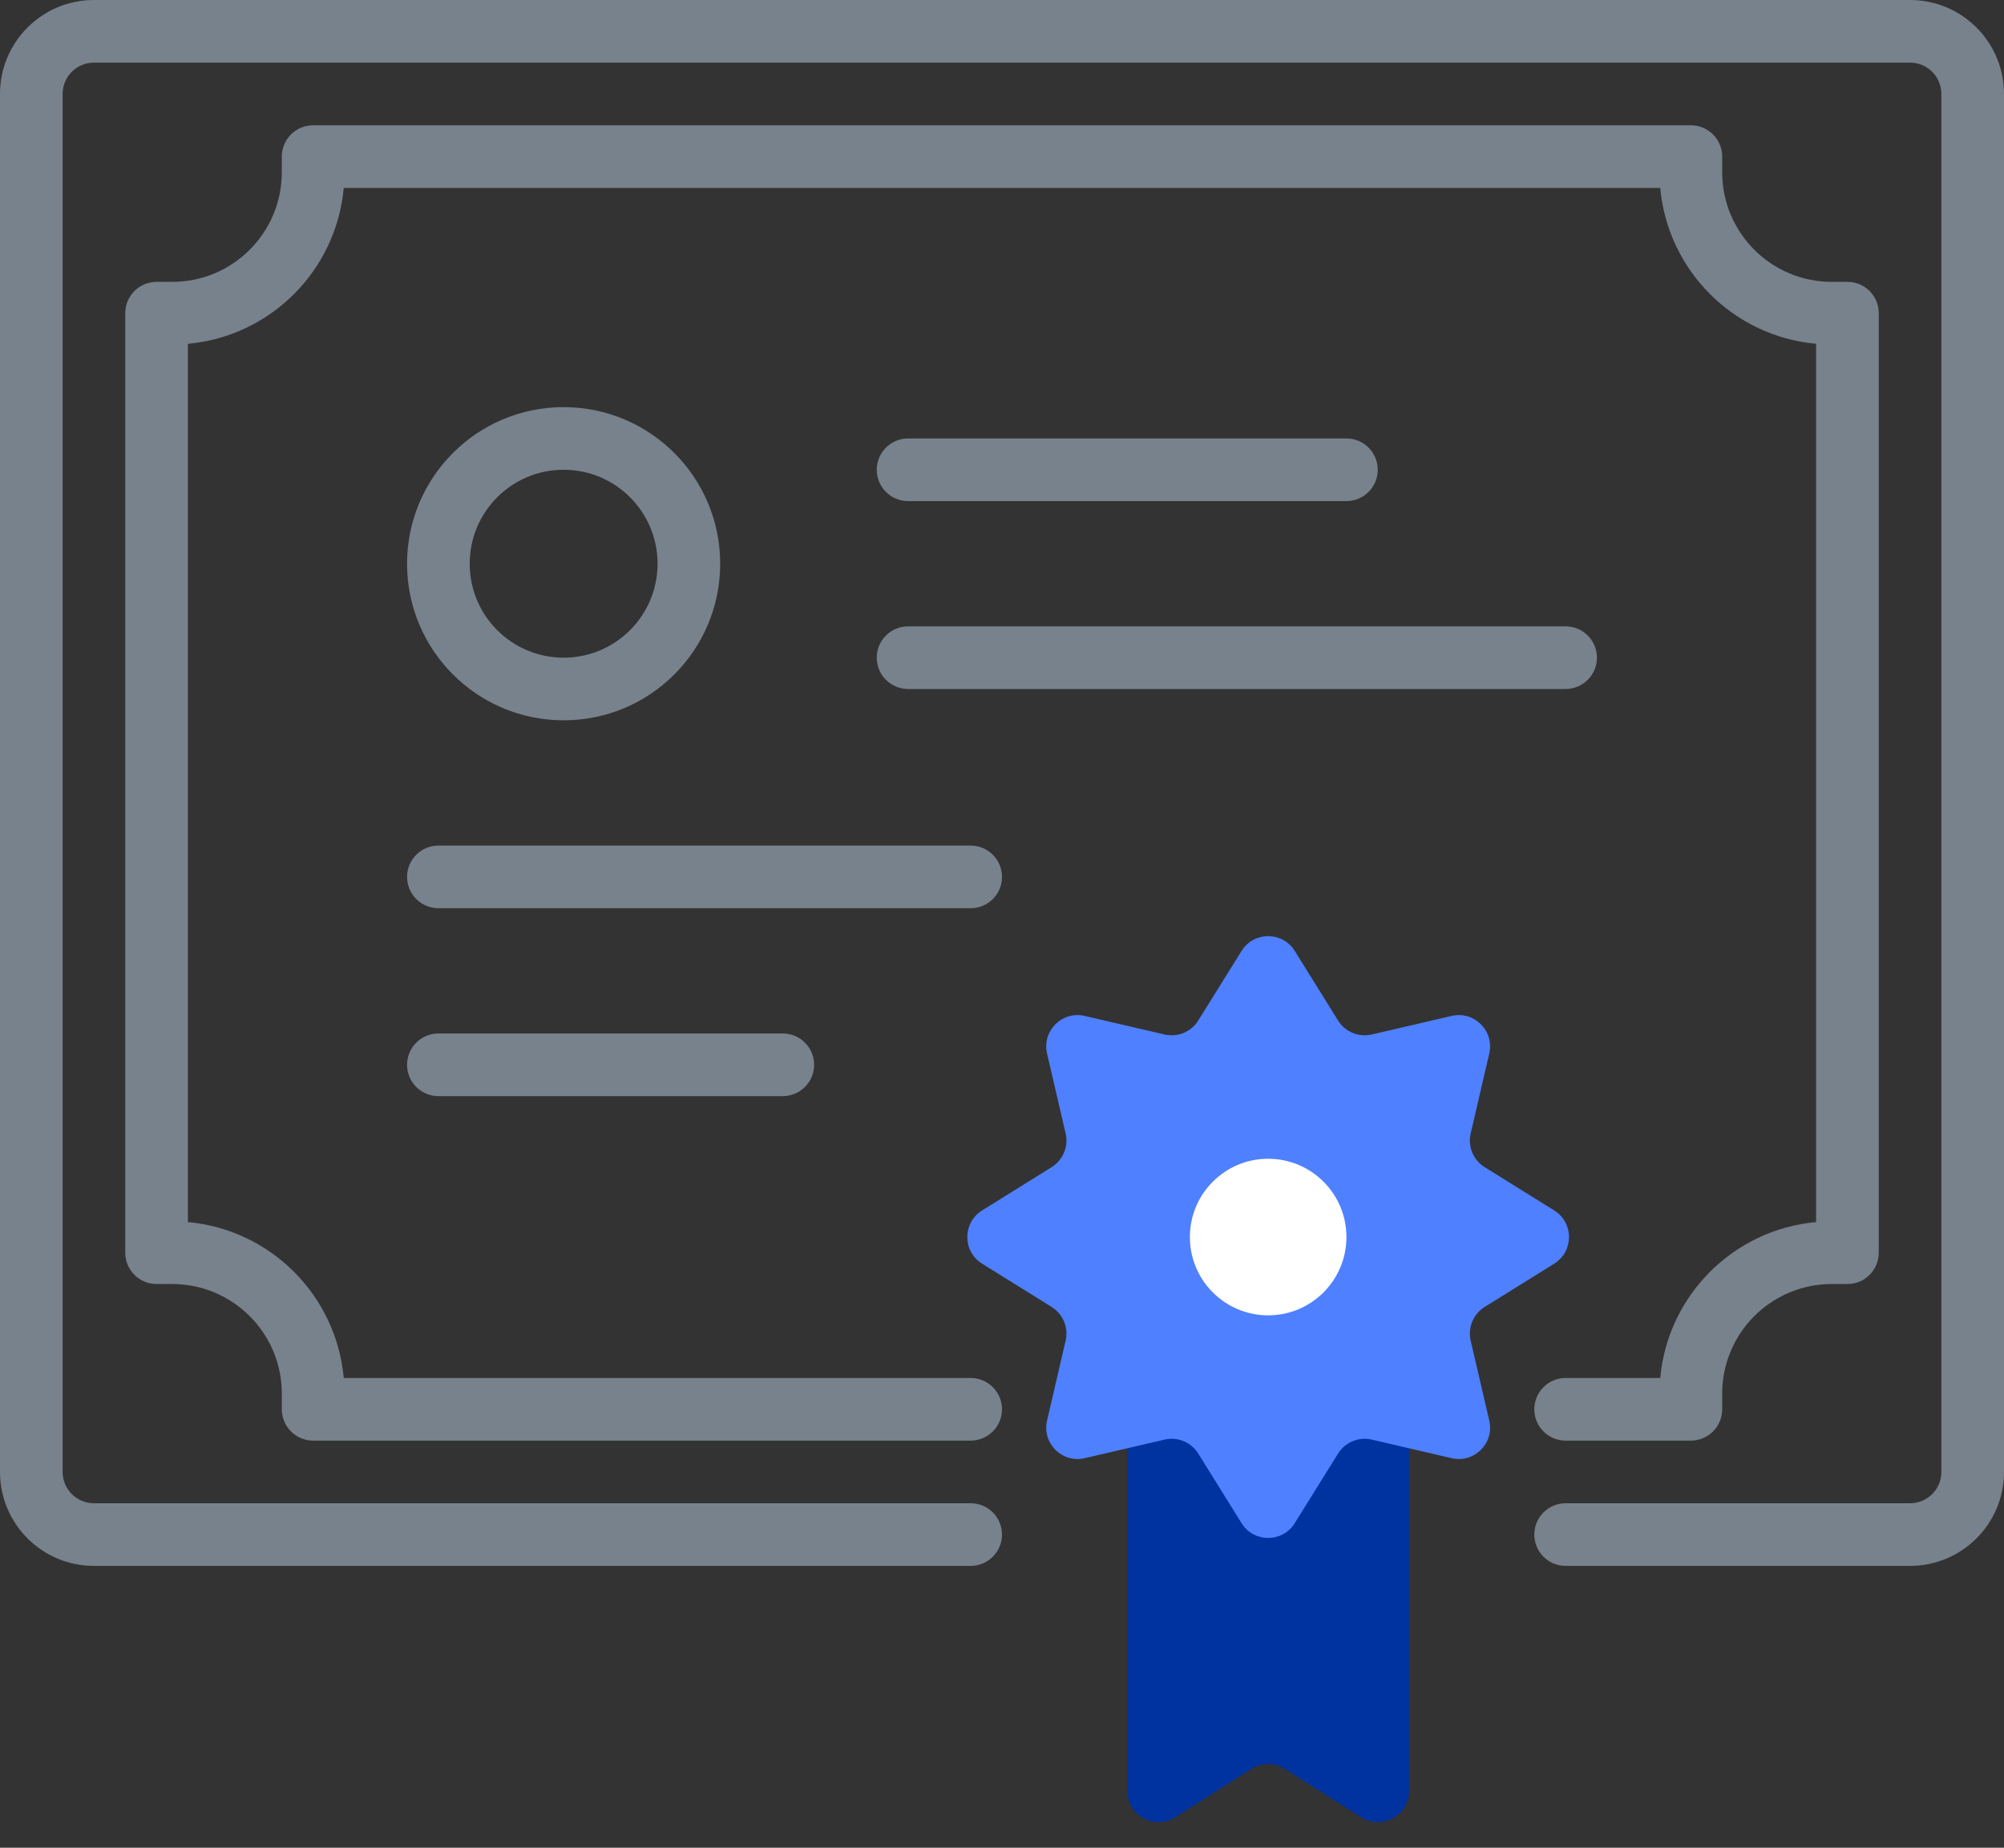
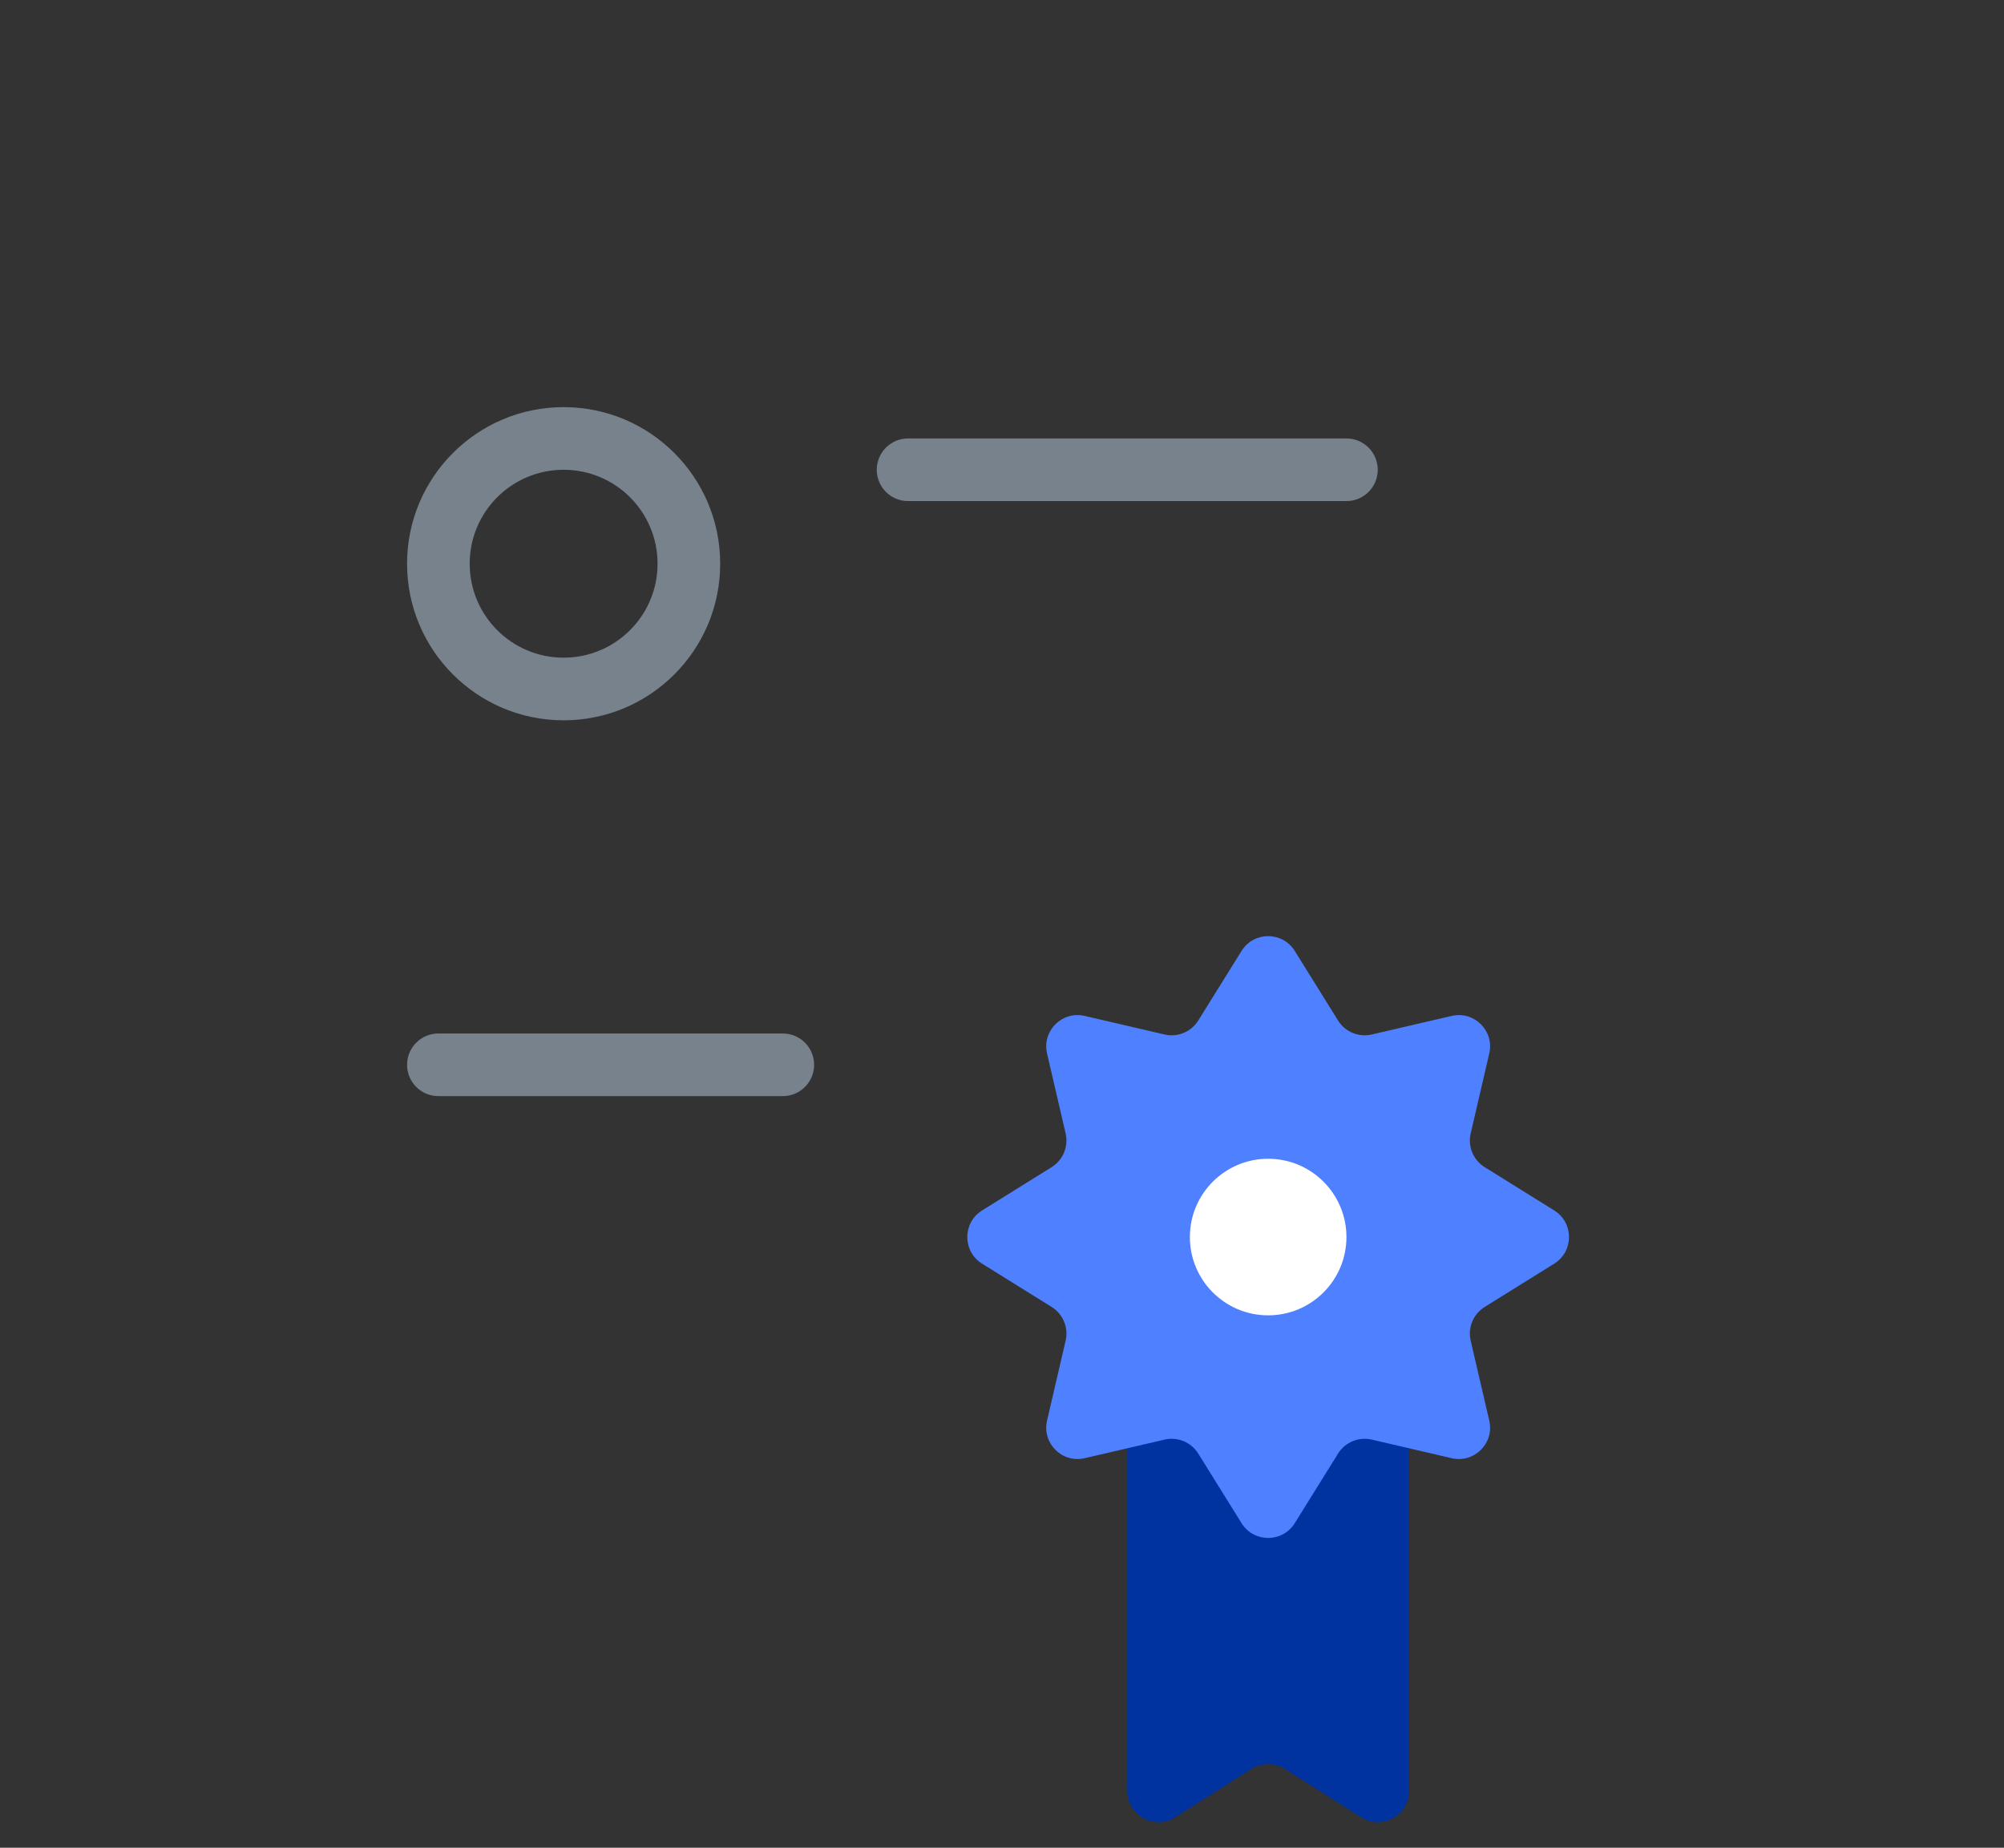
<svg xmlns="http://www.w3.org/2000/svg" width="64" height="59" viewBox="0 0 64 59" fill="none">
  <rect x="0" y="0" width="64" height="59" fill="#333333" stroke="none" />
  <path d="M36 57.181V45C36 44.448 36.448 44 37 44H44C44.552 44 45 44.448 45 45V57.181C45 57.969 44.13 58.447 43.464 58.025L41.036 56.483C40.709 56.276 40.291 56.276 39.964 56.483L37.536 58.025C36.87 58.447 36 57.969 36 57.181Z" fill="#0032A0" />
  <path d="M39.651 30.363C40.042 29.735 40.958 29.735 41.349 30.363L42.733 32.587C42.96 32.95 43.392 33.129 43.809 33.032L46.36 32.439C47.082 32.271 47.729 32.918 47.561 33.64L46.968 36.191C46.871 36.608 47.05 37.04 47.413 37.267L49.637 38.651C50.265 39.042 50.265 39.958 49.637 40.349L47.413 41.733C47.05 41.96 46.871 42.392 46.968 42.809L47.561 45.36C47.729 46.082 47.082 46.729 46.36 46.561L43.809 45.968C43.392 45.871 42.96 46.05 42.733 46.413L41.349 48.637C40.958 49.265 40.042 49.265 39.651 48.637L38.267 46.413C38.04 46.05 37.608 45.871 37.191 45.968L34.64 46.561C33.918 46.729 33.271 46.082 33.439 45.36L34.032 42.809C34.129 42.392 33.95 41.96 33.587 41.733L31.363 40.349C30.735 39.958 30.735 39.042 31.363 38.651L33.587 37.267C33.95 37.04 34.129 36.608 34.032 36.191L33.439 33.64C33.271 32.918 33.918 32.271 34.64 32.439L37.191 33.032C37.608 33.129 38.04 32.95 38.267 32.587L39.651 30.363Z" fill="#4F80FF" />
  <circle cx="40.5" cy="39.5" r="2.5" fill="white" />
-   <path d="M61 50C62.657 50 64 48.657 64 47V3C64 1.343 62.657 0 61 0H3C1.343 0 0 1.343 0 3V47C0 48.657 1.343 50 3 50H31C31.552 50 32 49.552 32 49C32 48.448 31.552 48 31 48H3C2.448 48 2 47.552 2 47L2 3C2 2.448 2.448 2 3 2L61 2C61.552 2 62 2.448 62 3V47C62 47.552 61.552 48 61 48H50C49.448 48 49 48.448 49 49C49 49.552 49.448 50 50 50H61Z" fill="#78828C" />
-   <path d="M59.707 40.707C59.895 40.52 60 40.265 60 40V10C60 9.448 59.552 9 59 9H58.5C56.567 9 55 7.433 55 5.5V5C55 4.448 54.552 4 54 4L10 4C9.448 4 9 4.448 9 5V5.5C9 7.433 7.433 9 5.5 9H5C4.448 9 4 9.448 4 10L4 40C4 40.552 4.448 41 5 41H5.5C7.433 41 9 42.567 9 44.5V45C9 45.552 9.448 46 10 46H31C31.552 46 32 45.552 32 45C32 44.448 31.552 44 31 44H10.978C10.74 41.361 8.639 39.26 6 39.022L6 10.978C8.639 10.74 10.74 8.639 10.978 6L53.022 6C53.26 8.639 55.361 10.74 58 10.978V39.022C55.361 39.26 53.26 41.361 53.022 44H50C49.448 44 49 44.448 49 45C49 45.552 49.448 46 50 46H54C54.552 46 55 45.552 55 45V44.5C55 42.567 56.567 41 58.5 41H59C59.265 41 59.52 40.895 59.707 40.707Z" fill="#78828C" />
-   <path d="M14 27C13.448 27 13 27.448 13 28C13 28.552 13.448 29 14 29H31C31.552 29 32 28.552 32 28C32 27.448 31.552 27 31 27H14Z" fill="#78828C" />
  <path d="M28 15C28 14.448 28.448 14 29 14H43C43.552 14 44 14.448 44 15C44 15.552 43.552 16 43 16H29C28.448 16 28 15.552 28 15Z" fill="#78828C" />
-   <path d="M29 20C28.448 20 28 20.448 28 21C28 21.552 28.448 22 29 22H50C50.552 22 51 21.552 51 21C51 20.448 50.552 20 50 20H29Z" fill="#78828C" />
  <path d="M13 34C13 33.448 13.448 33 14 33H25C25.552 33 26 33.448 26 34C26 34.552 25.552 35 25 35H14C13.448 35 13 34.552 13 34Z" fill="#78828C" />
  <path fill-rule="evenodd" clip-rule="evenodd" d="M13 18C13 15.239 15.239 13 18 13C20.761 13 23 15.239 23 18C23 20.761 20.761 23 18 23C15.239 23 13 20.761 13 18ZM18 21C16.343 21 15 19.657 15 18C15 16.343 16.343 15 18 15C19.657 15 21 16.343 21 18C21 19.657 19.657 21 18 21Z" fill="#78828C" />
</svg>